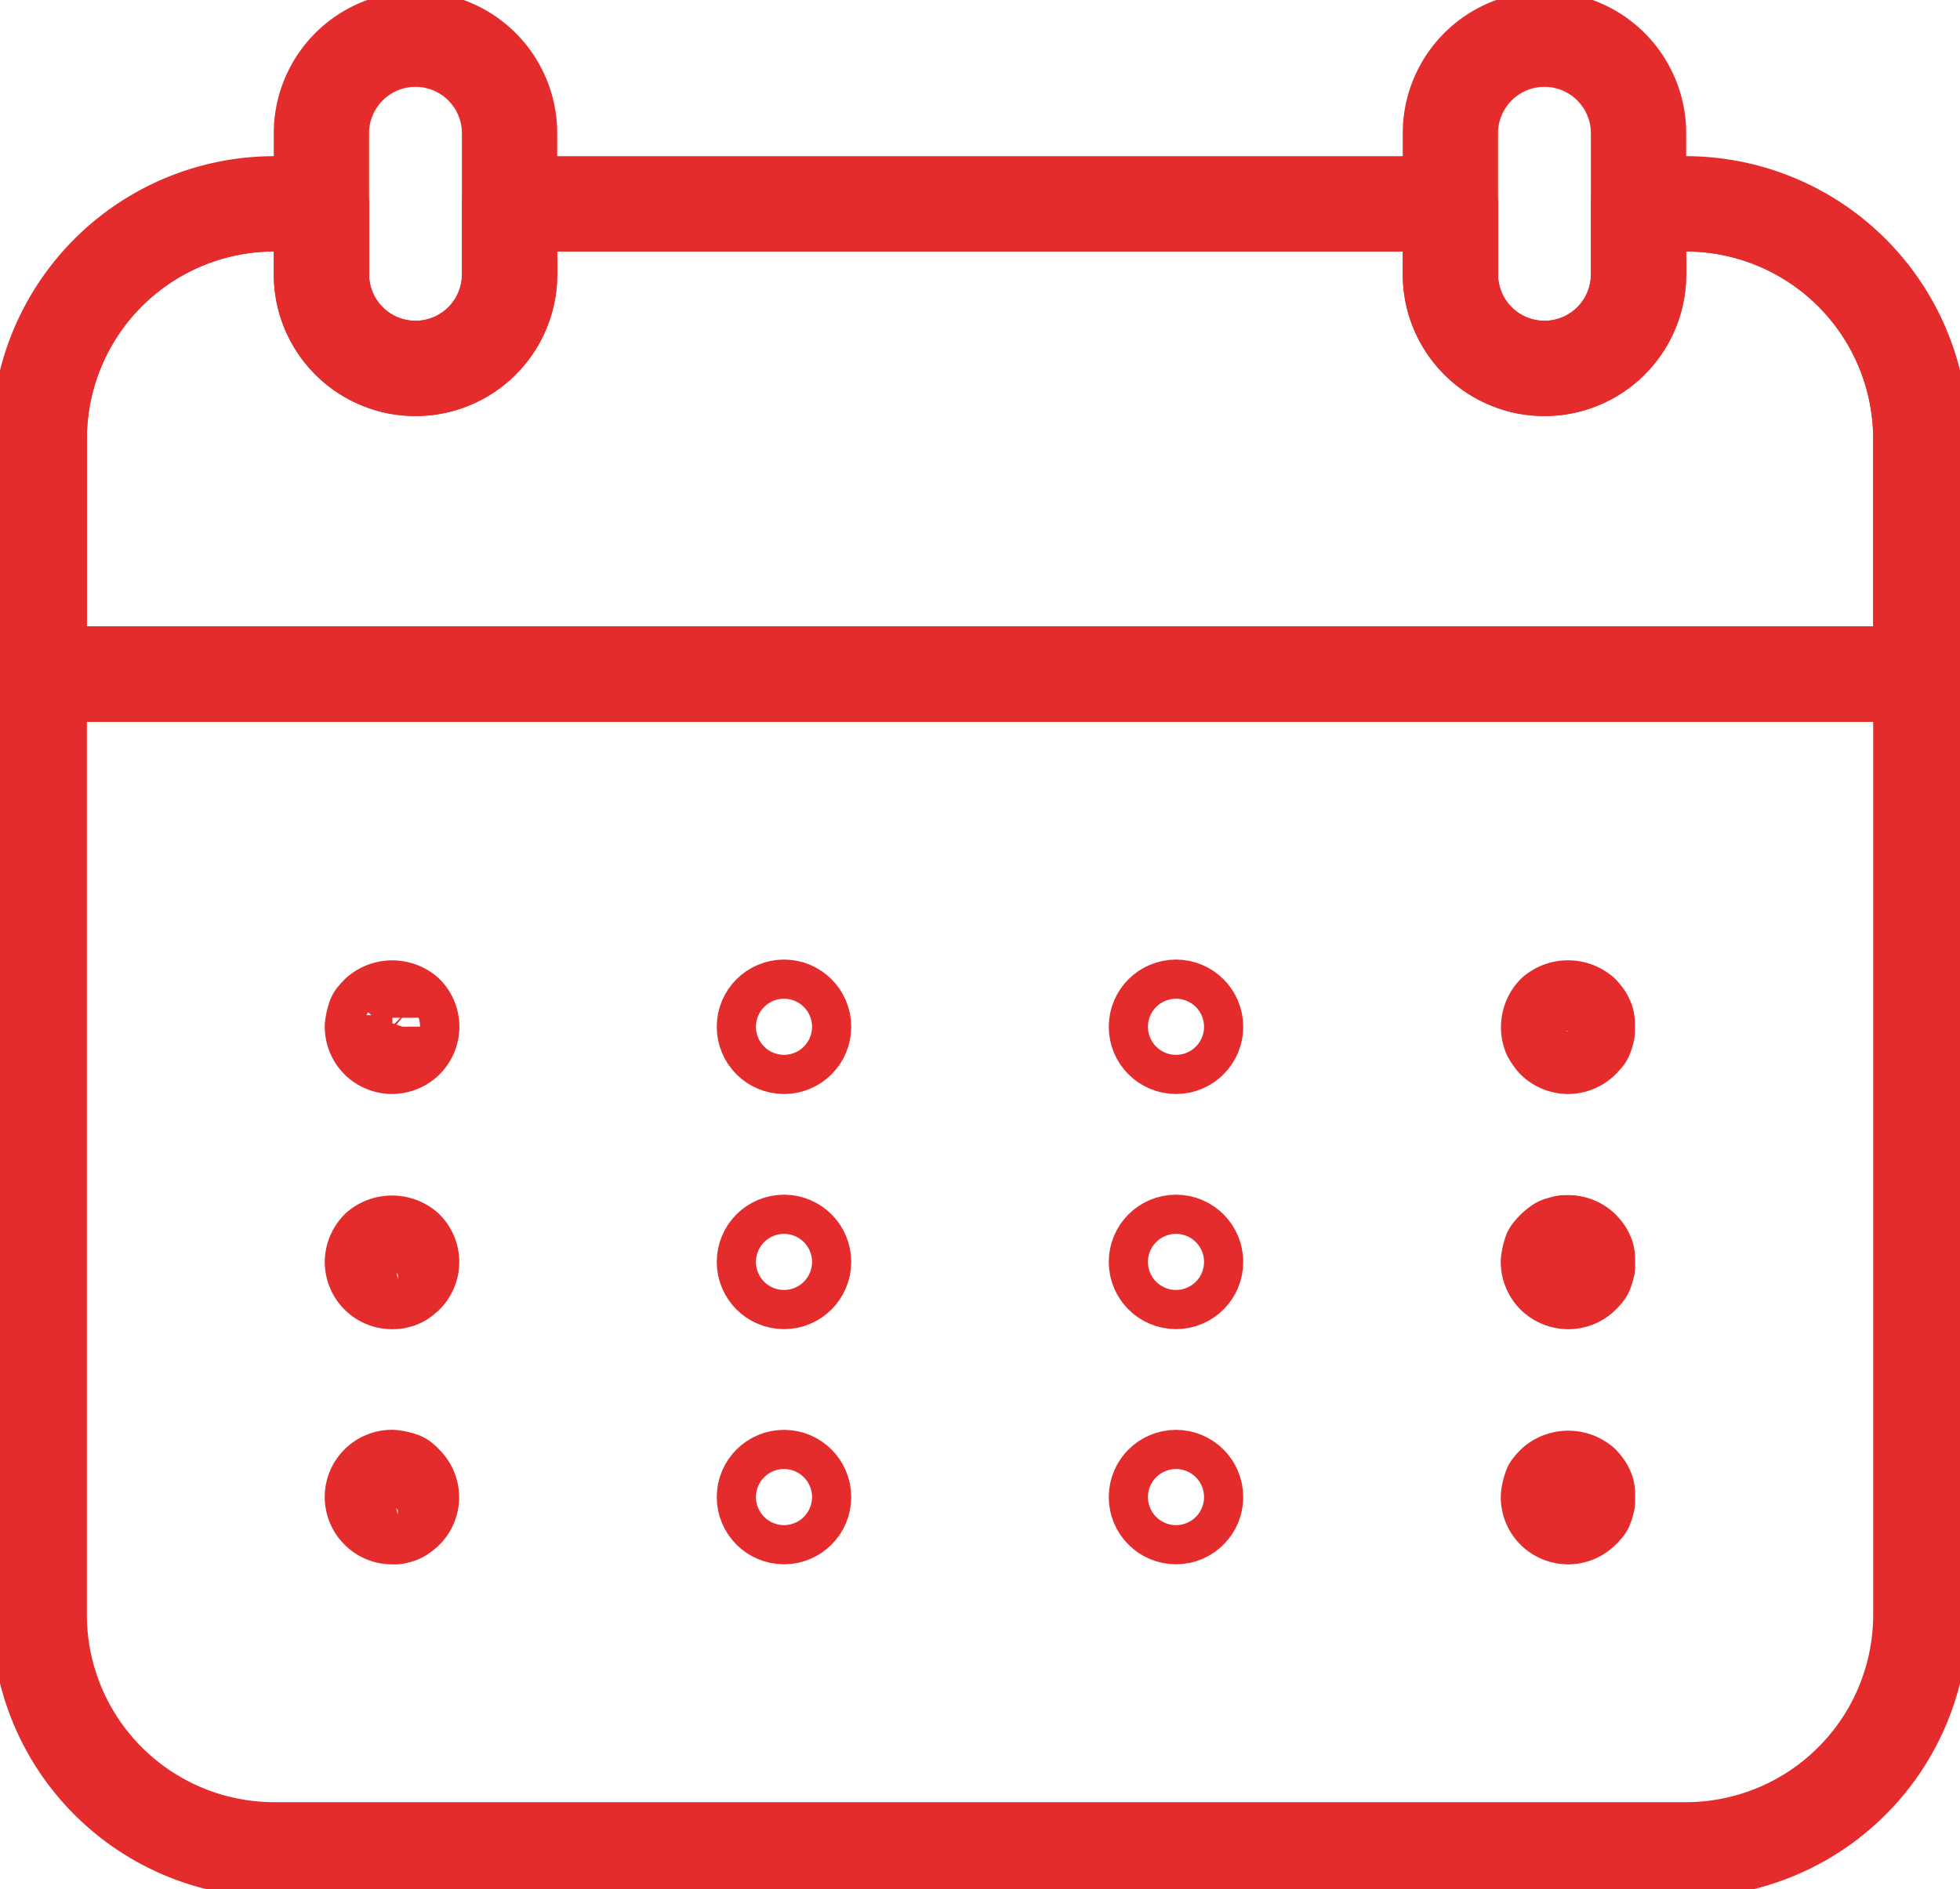
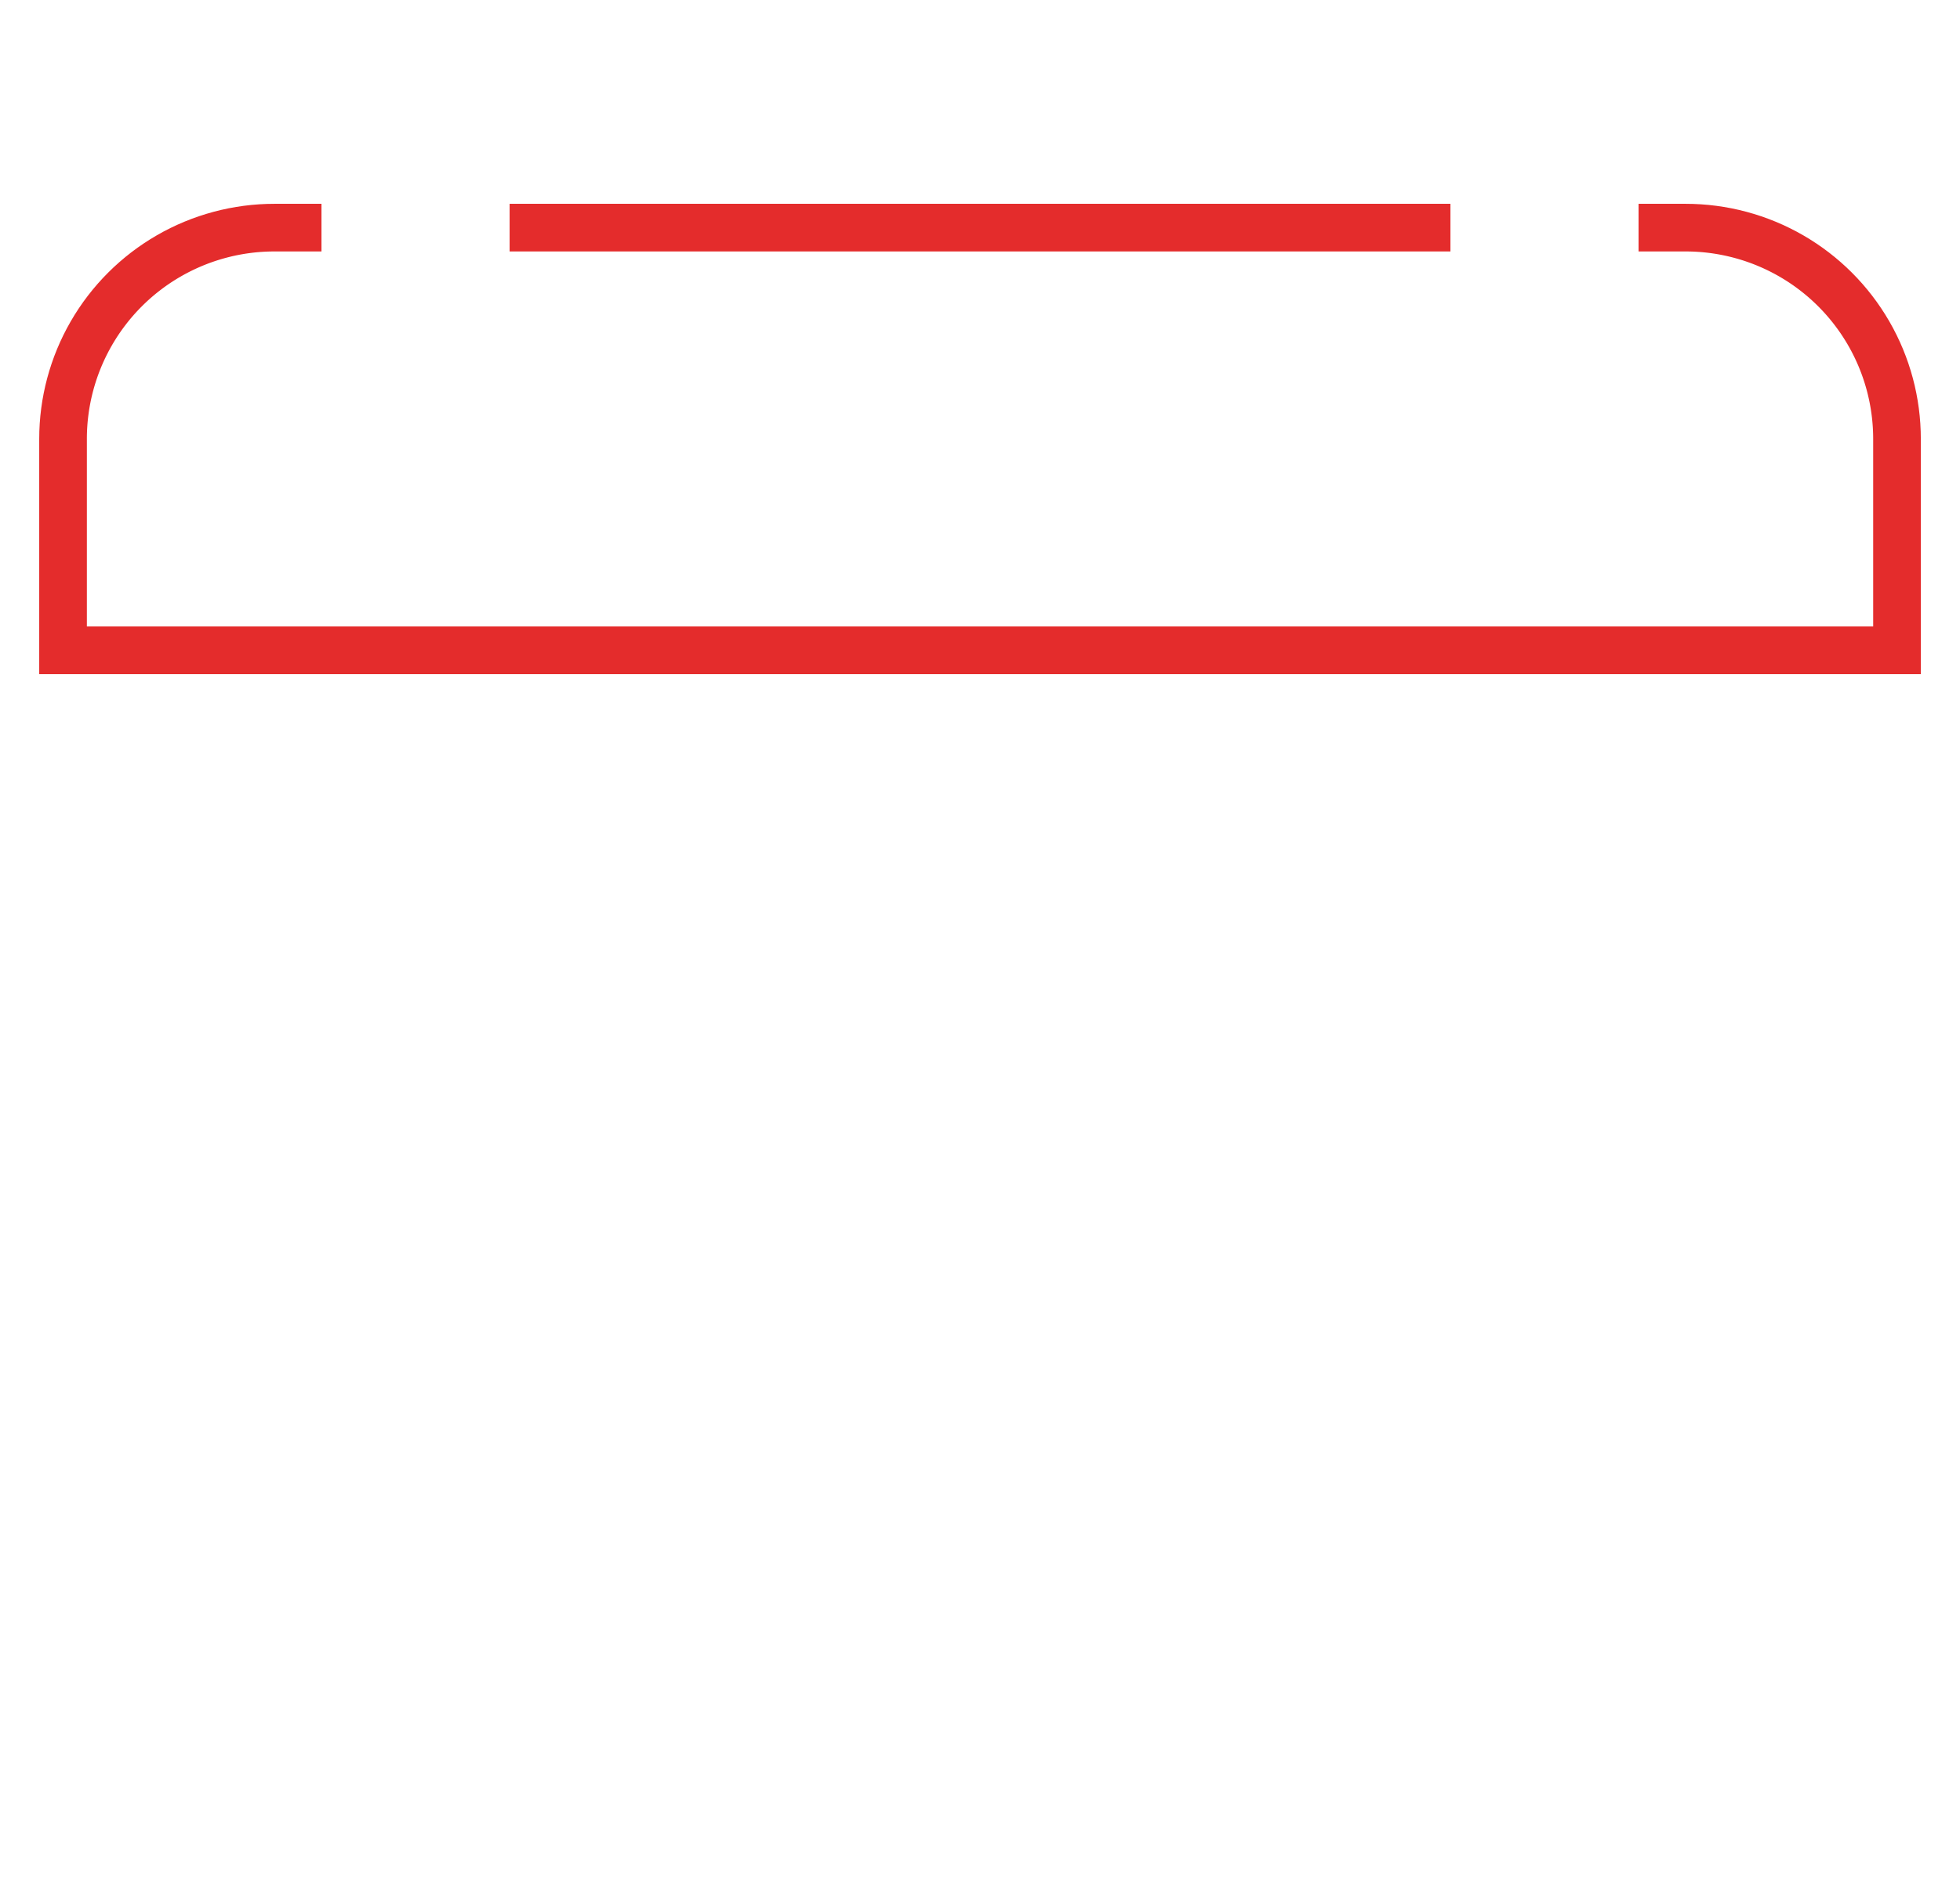
<svg xmlns="http://www.w3.org/2000/svg" width="41.13" height="39.649" viewBox="0 0 41.13 39.649">
  <defs>
    <clipPath id="a">
-       <rect width="41.13" height="39.649" fill="none" stroke="#e42c2c" stroke-width="2" />
-     </clipPath>
+       </clipPath>
    <clipPath id="b">
      <path d="M34.562,5.2V6.681a1.974,1.974,0,0,1-3.948,0V5.2H10.871V6.681a1.974,1.974,0,0,1-3.948,0V5.2H5.936A4.935,4.935,0,0,0,1,10.136v4.936H40.485V10.136A4.935,4.935,0,0,0,35.549,5.2Z" transform="translate(-1 -5.2)" fill="none" stroke="#e42c2c" stroke-width="2" />
    </clipPath>
  </defs>
  <g transform="translate(0 0)">
    <g clip-path="url(#a)">
      <path d="M1,36.942a4.935,4.935,0,0,0,4.936,4.936H35.549a4.935,4.935,0,0,0,4.936-4.936V17.2H1Z" transform="translate(-0.177 -3.051)" fill="none" stroke="#e42c2c" stroke-linecap="round" stroke-linejoin="round" stroke-width="2" />
    </g>
  </g>
  <g transform="translate(0.823 4.278)">
    <g clip-path="url(#b)">
      <path d="M35.549,5.2H5.936A4.935,4.935,0,0,0,1,10.136v4.936H40.485V10.136A4.935,4.935,0,0,0,35.549,5.2Z" transform="translate(-1 -5.2)" fill="none" stroke="#e42c2c" stroke-linecap="round" stroke-linejoin="round" stroke-width="2" />
    </g>
  </g>
  <g transform="translate(0 0)">
    <g clip-path="url(#a)">
      <path d="M35.549,5.2h-.987V6.681a1.974,1.974,0,0,1-3.948,0V5.2H10.871V6.681a1.974,1.974,0,0,1-3.948,0V5.2H5.936A4.935,4.935,0,0,0,1,10.136v4.936H40.485V10.136A4.935,4.935,0,0,0,35.549,5.2Z" transform="translate(-0.177 -0.922)" fill="none" stroke="#e42c2c" stroke-linecap="round" stroke-linejoin="round" stroke-width="2" />
      <path d="M10.174,7.91h0A1.974,1.974,0,0,1,8.2,5.936V2.974a1.974,1.974,0,0,1,3.948,0V5.936A1.974,1.974,0,0,1,10.174,7.91Z" transform="translate(-1.455 -0.177)" fill="none" stroke="#e42c2c" stroke-linecap="round" stroke-linejoin="round" stroke-width="2" />
      <path d="M38.974,7.91h0A1.974,1.974,0,0,1,37,5.936V2.974a1.974,1.974,0,0,1,3.948,0V5.936A1.974,1.974,0,0,1,38.974,7.91Z" transform="translate(-6.564 -0.177)" fill="none" stroke="#e42c2c" stroke-linecap="round" stroke-linejoin="round" stroke-width="2" />
      <path d="M9.911,26.526a.427.427,0,0,1-.291-.121.414.414,0,0,1-.12-.29.986.986,0,0,1,.045-.2l0,.01a.334.334,0,0,0,.037-.055l0,.006s.021-.028.045-.052a.456.456,0,0,1,.579,0,.411.411,0,0,1-.29.7Z" transform="translate(-1.685 -4.563)" fill="none" stroke="#e42c2c" stroke-linecap="round" stroke-linejoin="round" stroke-width="2" />
      <circle cx="0.411" cy="0.411" r="0.411" transform="translate(24.267 21.141)" fill="none" stroke="#e42c2c" stroke-linecap="round" stroke-linejoin="round" stroke-width="2" />
      <circle cx="0.411" cy="0.411" r="0.411" transform="translate(16.041 21.141)" fill="none" stroke="#e42c2c" stroke-linecap="round" stroke-linejoin="round" stroke-width="2" />
      <path d="M39.913,26.526a.427.427,0,0,1-.291-.121.93.93,0,0,1-.088-.128.7.7,0,0,1-.022-.081.445.445,0,0,1,.111-.372.456.456,0,0,1,.581,0,.859.859,0,0,1,.074.094l0,0,.031.066-.007-.012s.009.031.016.065c0,.008,0,.153,0,.162a.8.8,0,0,1-.038.123l0-.012a.35.35,0,0,0-.037.055.442.442,0,0,1-.038.04A.423.423,0,0,1,39.913,26.526Z" transform="translate(-7.009 -4.563)" fill="none" stroke="#e42c2c" stroke-linecap="round" stroke-linejoin="round" stroke-width="2" />
      <path d="M9.911,32.526a.41.41,0,0,1-.291-.121.414.414,0,0,1-.12-.29.429.429,0,0,1,.121-.29.456.456,0,0,1,.581,0,.41.41,0,0,1,0,.581.979.979,0,0,1-.1.078l0-.006s-.031.016-.06.028l.008,0s-.035.01-.068.017Z" transform="translate(-1.685 -5.627)" fill="none" stroke="#e42c2c" stroke-linecap="round" stroke-linejoin="round" stroke-width="2" />
      <circle cx="0.411" cy="0.411" r="0.411" transform="translate(24.267 26.076)" fill="none" stroke="#e42c2c" stroke-linecap="round" stroke-linejoin="round" stroke-width="2" />
      <circle cx="0.411" cy="0.411" r="0.411" transform="translate(16.041 26.076)" fill="none" stroke="#e42c2c" stroke-linecap="round" stroke-linejoin="round" stroke-width="2" />
      <path d="M39.911,32.524a.427.427,0,0,1-.291-.121.414.414,0,0,1-.12-.29.986.986,0,0,1,.045-.2l0,.01a.4.4,0,0,0,.037-.055l0,.006s.021-.028.045-.052a.971.971,0,0,1,.1-.078l.115-.033h.039a.422.422,0,0,1,.324.114.779.779,0,0,1,.075.094l0,0,.031.066-.007-.012s.009.031.016.065c0,.008,0,.153,0,.162a.8.8,0,0,1-.038.123l0-.012a.35.35,0,0,0-.037.055.441.441,0,0,1-.038.04A.411.411,0,0,1,39.911,32.524Z" transform="translate(-7.007 -5.625)" fill="none" stroke="#e42c2c" stroke-linecap="round" stroke-linejoin="round" stroke-width="2" />
      <path d="M9.911,38.523A.41.41,0,0,1,9.62,38.4a.41.41,0,0,1,0-.581.414.414,0,0,1,.29-.12.93.93,0,0,1,.206.047l-.01,0c-.007,0,.024.019.053.036l-.009,0s.024.018.047.041a.409.409,0,0,1,0,.584.979.979,0,0,1-.1.078l0-.006s-.031.016-.06.028l.008,0s-.035.01-.068.017Z" transform="translate(-1.685 -6.688)" fill="none" stroke="#e42c2c" stroke-linecap="round" stroke-linejoin="round" stroke-width="2" />
-       <circle cx="0.411" cy="0.411" r="0.411" transform="translate(24.267 31.012)" fill="none" stroke="#e42c2c" stroke-linecap="round" stroke-linejoin="round" stroke-width="2" />
      <circle cx="0.411" cy="0.411" r="0.411" transform="translate(16.041 31.012)" fill="none" stroke="#e42c2c" stroke-linecap="round" stroke-linejoin="round" stroke-width="2" />
      <path d="M39.911,38.526a.427.427,0,0,1-.291-.121.414.414,0,0,1-.12-.29.986.986,0,0,1,.045-.2l0,.01a.334.334,0,0,0,.037-.055l0,.006s.021-.028.045-.052a.456.456,0,0,1,.579,0,.86.86,0,0,1,.074.094l0,0,.031.066-.007-.012s.009.031.016.065c0,.008,0,.153,0,.162a.8.8,0,0,1-.038.123l0-.012a.35.35,0,0,0-.037.055l0-.007s-.019.026-.041.047A.411.411,0,0,1,39.911,38.526Z" transform="translate(-7.007 -6.691)" fill="none" stroke="#e42c2c" stroke-linecap="round" stroke-linejoin="round" stroke-width="2" />
    </g>
  </g>
</svg>